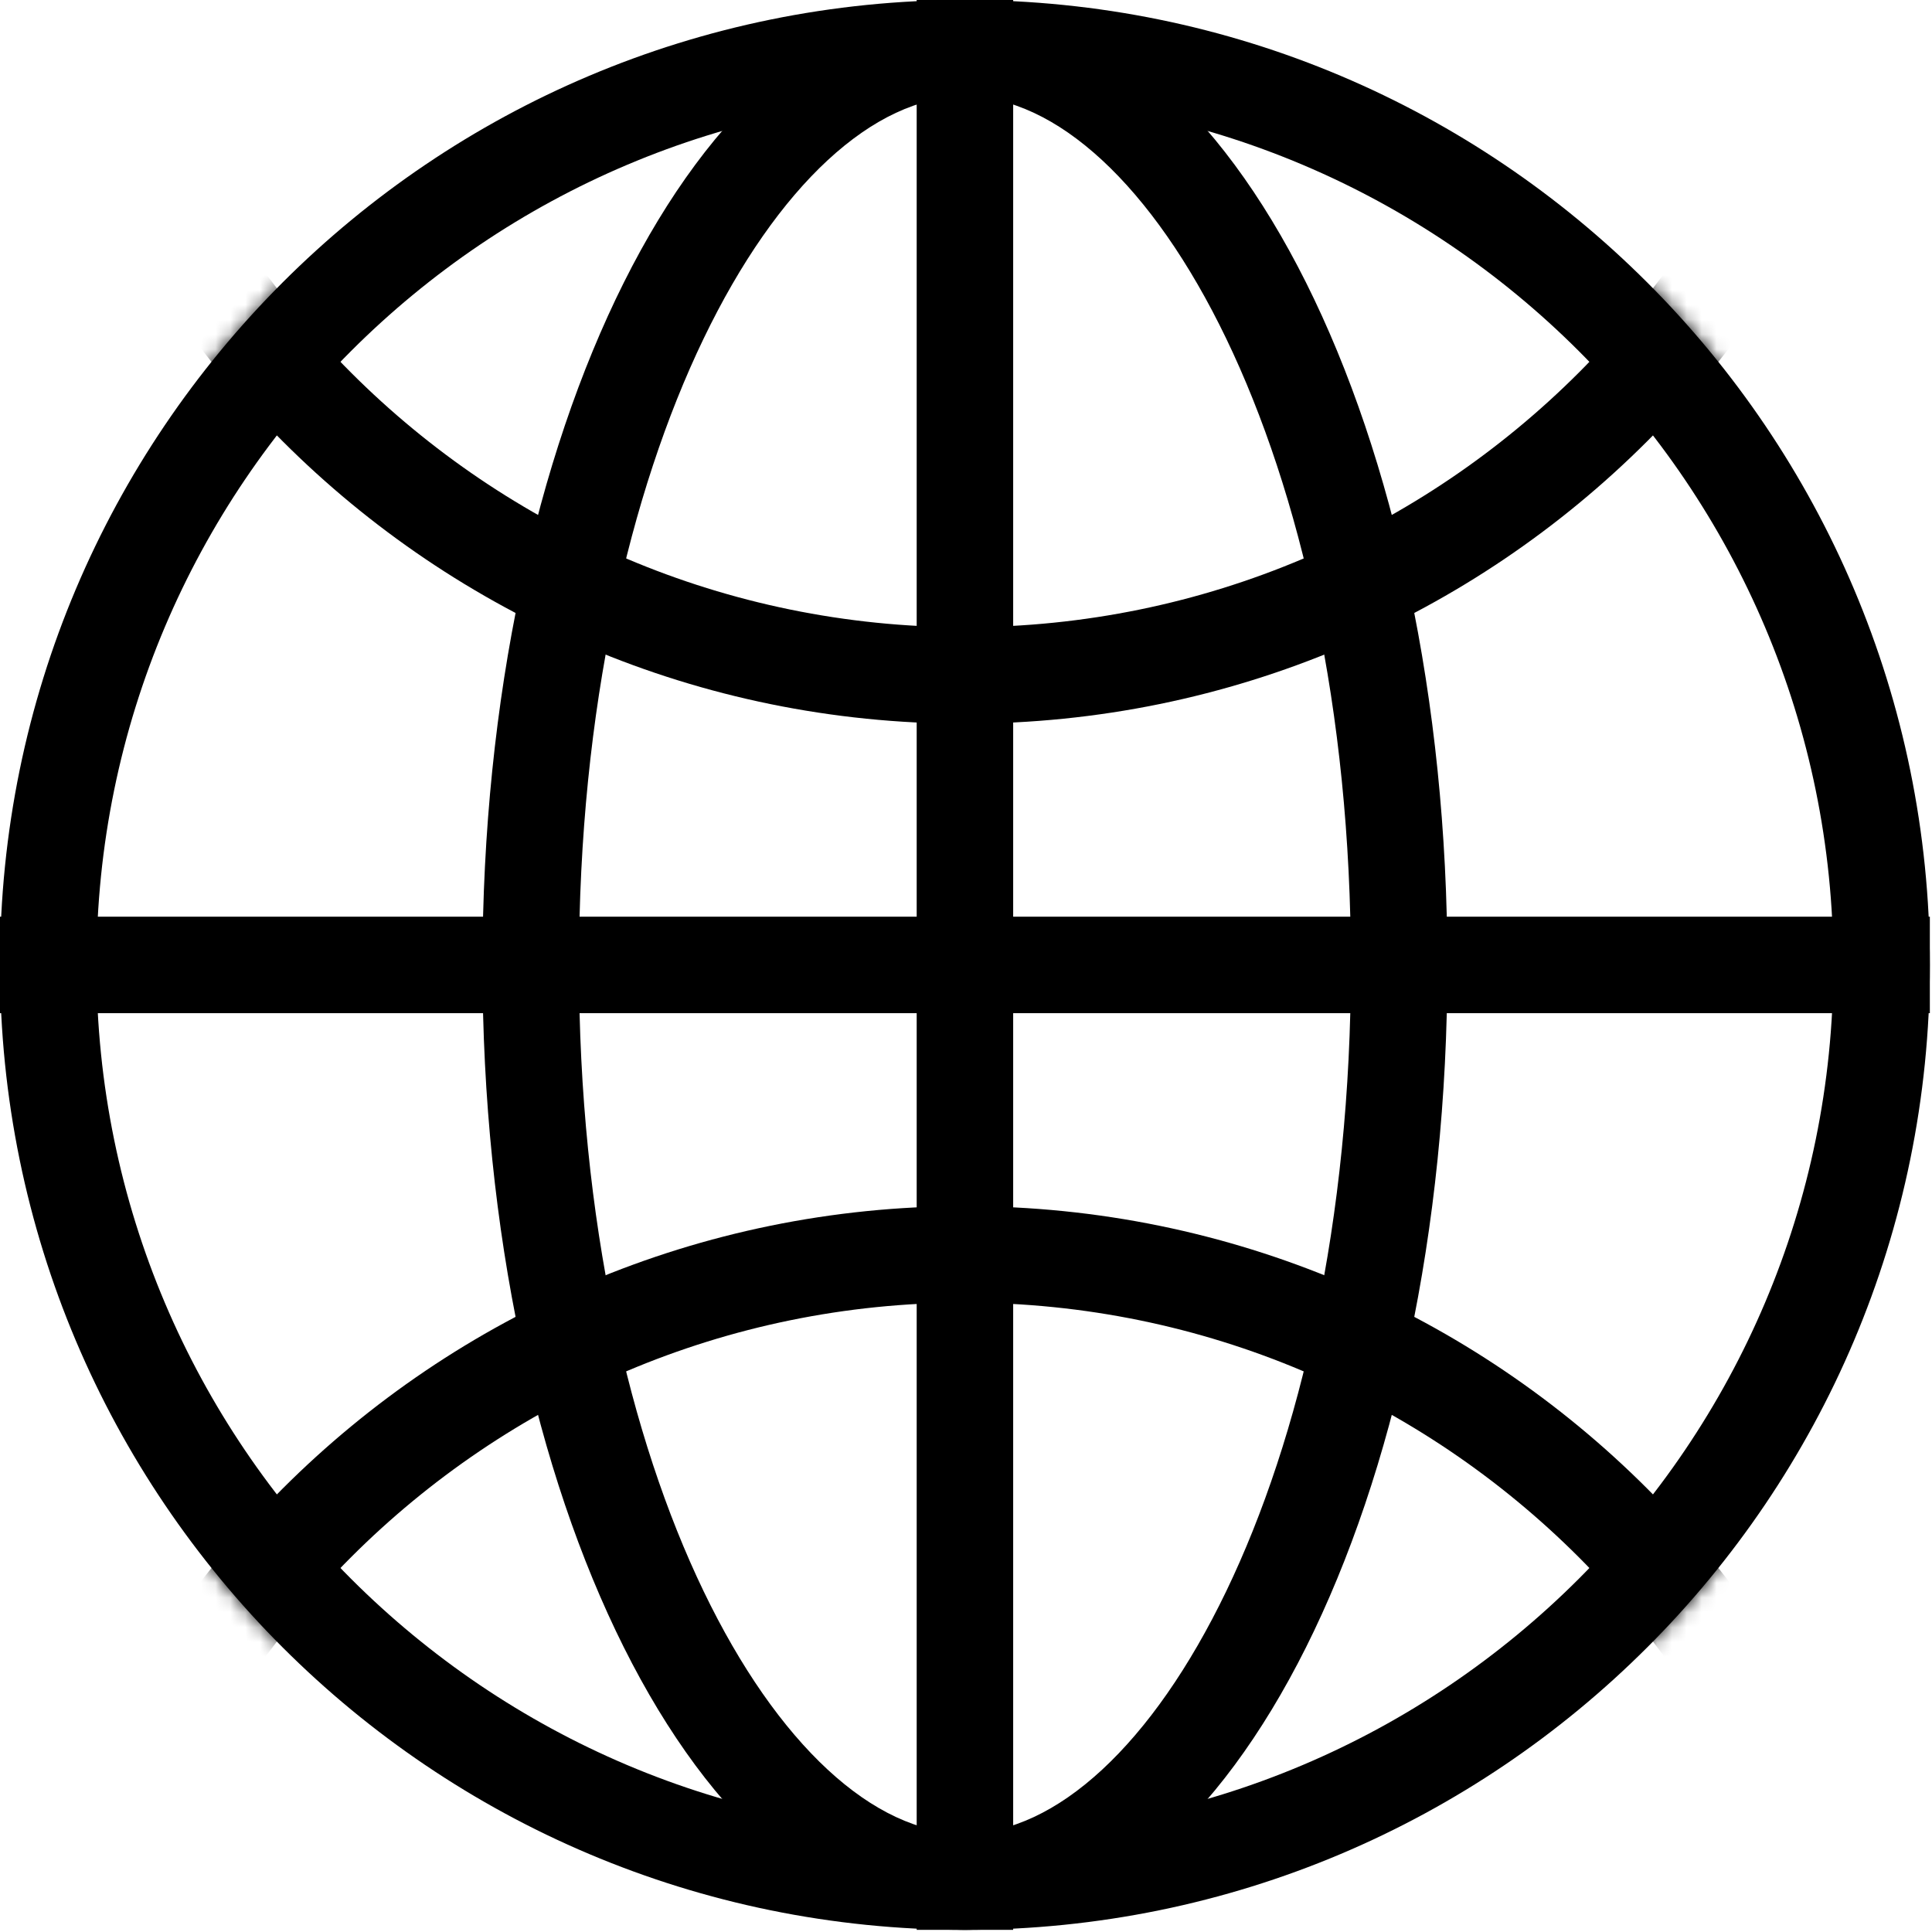
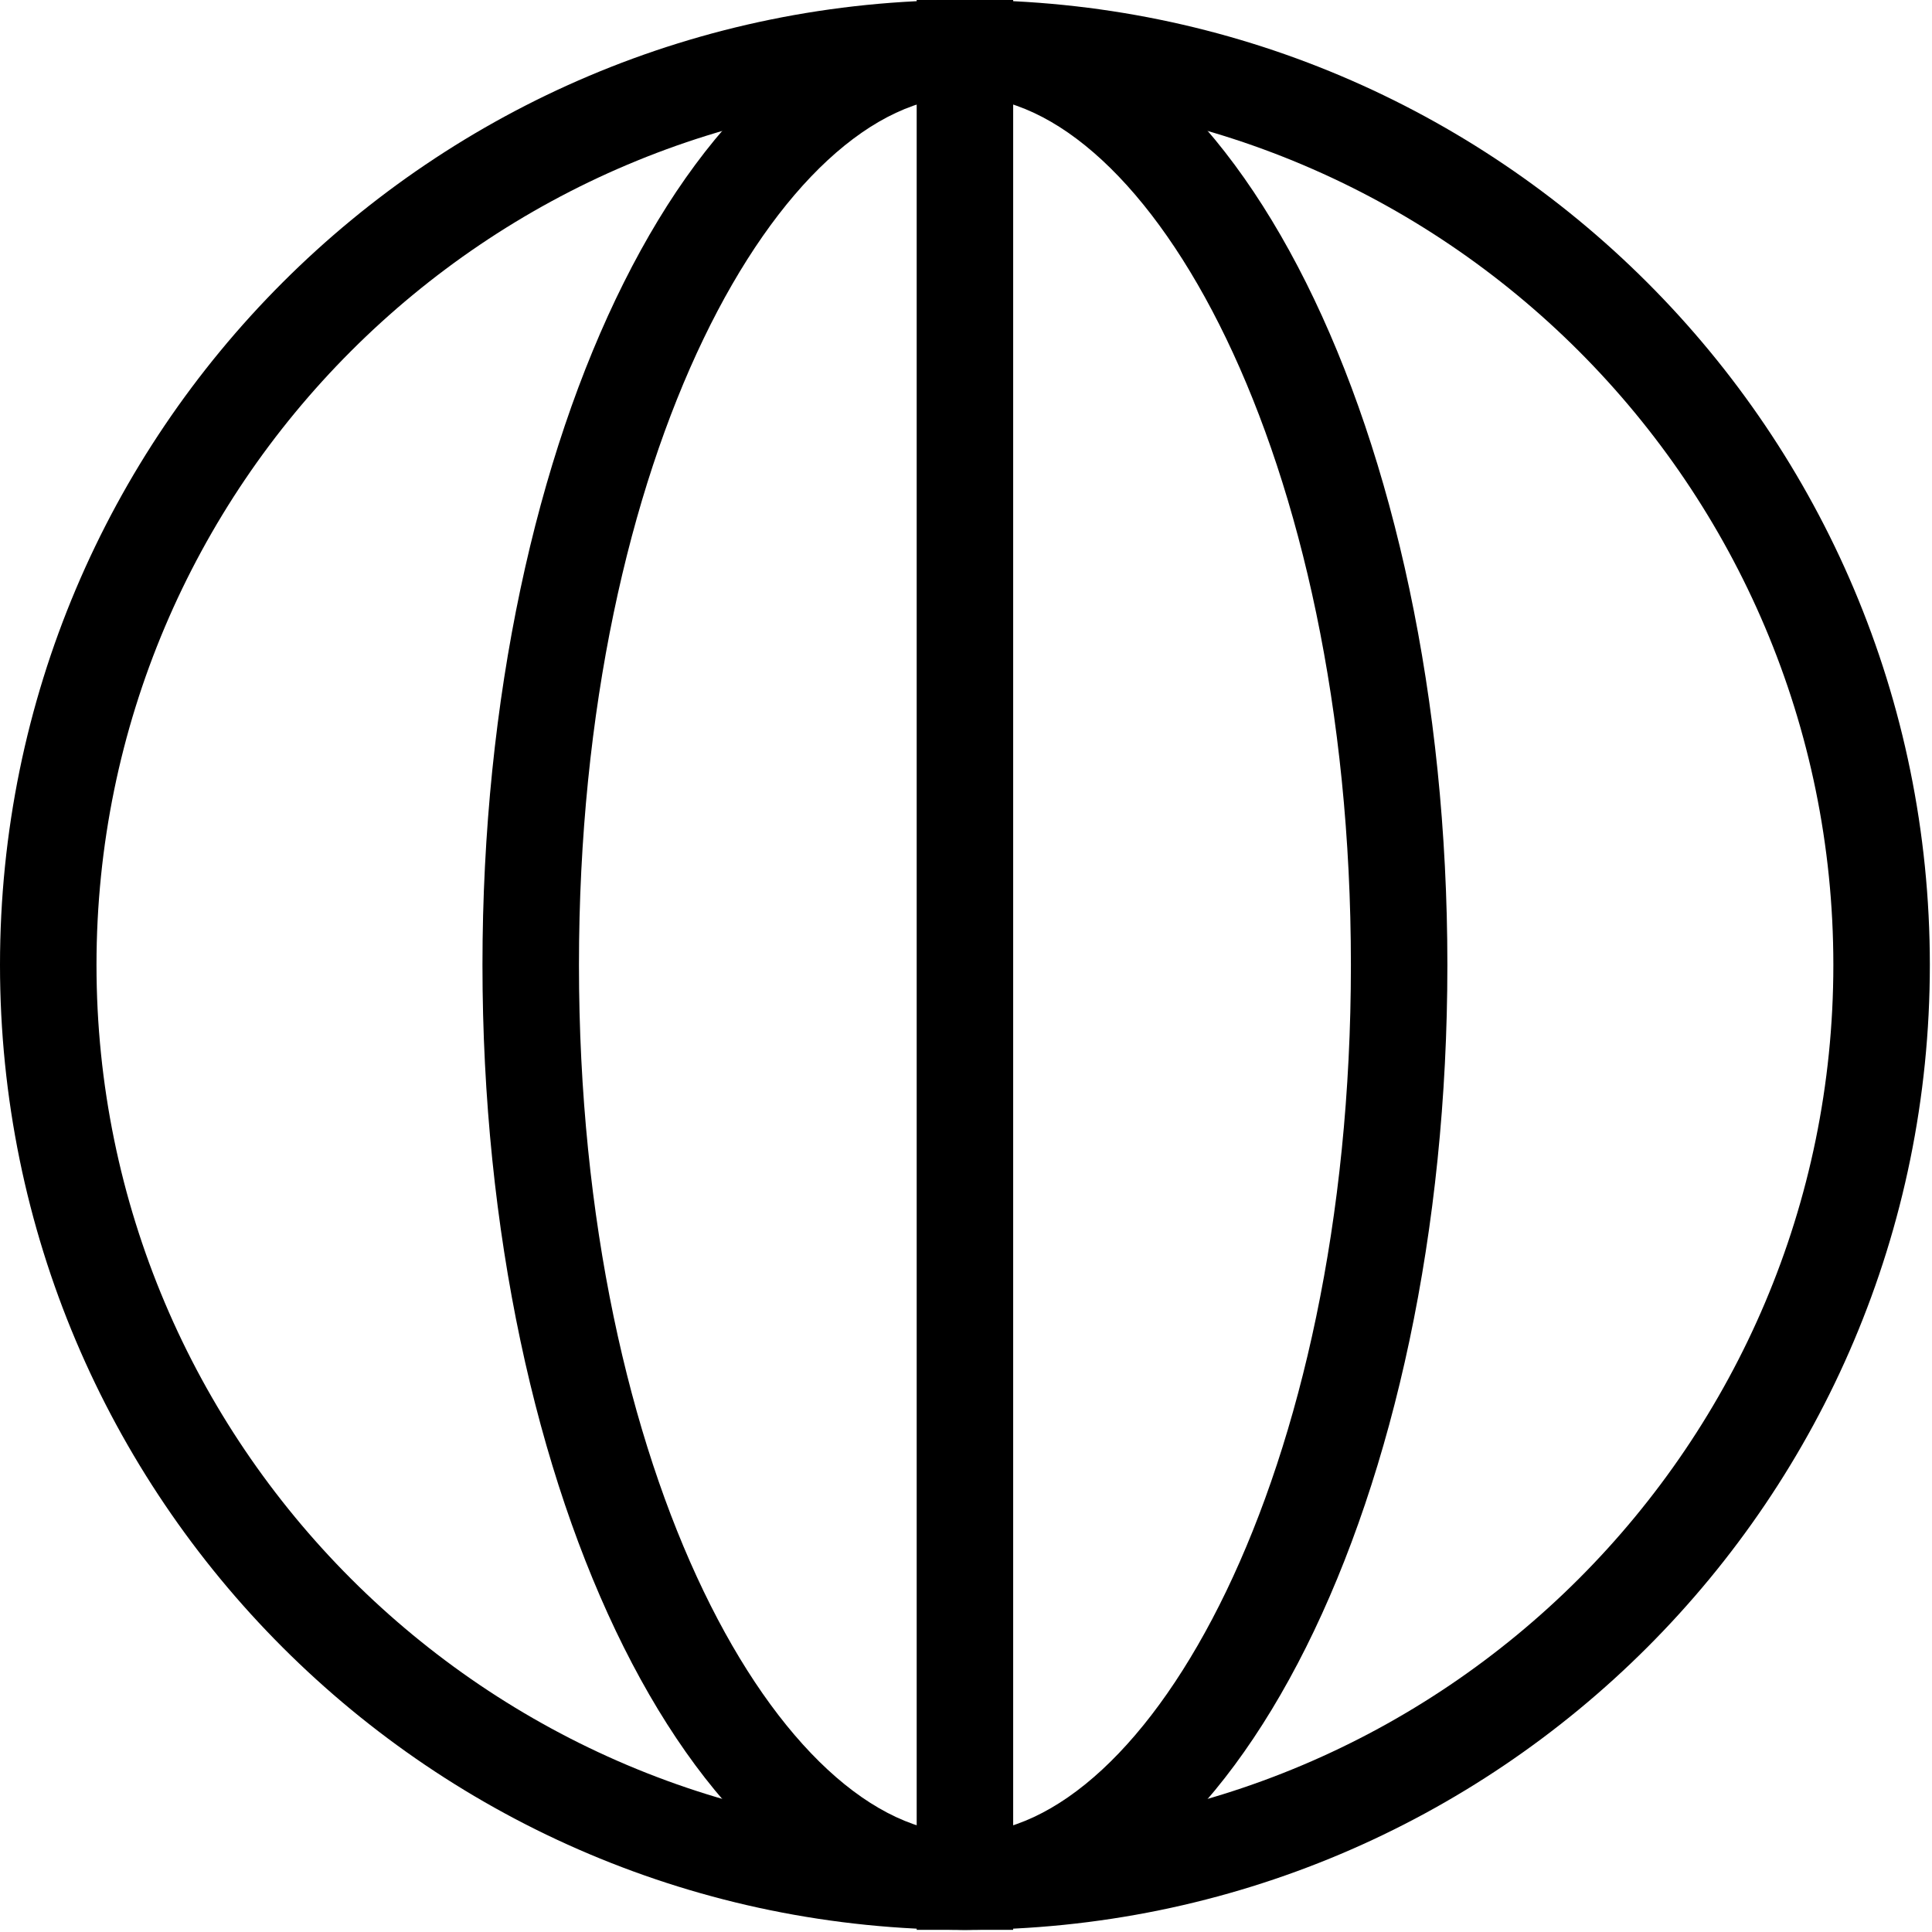
<svg xmlns="http://www.w3.org/2000/svg" width="130" height="130" viewBox="0 0 130 130" fill="none">
  <mask id="mask0_1229_17890" style="mask-type:luminance" maskUnits="userSpaceOnUse" x="0" y="0" width="130" height="130">
-     <path d="M64.927 129.855C100.786 129.855 129.855 100.786 129.855 64.927C129.855 29.069 100.786 0 64.927 0C29.069 0 0 29.069 0 64.927C0 100.786 29.069 129.855 64.927 129.855Z" fill="white" />
-   </mask>
+     </mask>
  <g mask="url(#mask0_1229_17890)">
    <path d="M64.927 -74.667C97.164 -74.667 123.362 -48.469 123.362 -16.233C123.362 16.004 97.164 42.202 64.927 42.202C32.691 42.202 6.493 16.004 6.493 -16.233C6.493 -48.469 32.691 -74.667 64.927 -74.667ZM64.927 -81.16C29.055 -81.16 0 -52.105 0 -16.233C0 19.64 29.055 48.695 64.927 48.695C100.8 48.695 129.855 19.64 129.855 -16.233C129.855 -52.105 100.8 -81.16 64.927 -81.16Z" fill="black" />
    <path d="M64.927 87.653C97.164 87.653 123.362 113.851 123.362 146.088C123.362 178.324 97.164 204.522 64.927 204.522C32.691 204.522 6.493 178.324 6.493 146.088C6.493 113.851 32.691 87.653 64.927 87.653ZM64.927 81.16C29.055 81.16 0 110.215 0 146.088C0 181.96 29.055 211.015 64.927 211.015C100.8 211.015 129.855 181.96 129.855 146.088C129.855 110.215 100.8 81.16 64.927 81.16Z" fill="black" />
  </g>
  <path d="M64.927 6.493C97.164 6.493 123.362 32.691 123.362 64.927C123.362 97.164 97.164 123.362 64.927 123.362C32.691 123.362 6.493 97.164 6.493 64.927C6.493 32.691 32.691 6.493 64.927 6.493ZM64.927 0C29.055 0 0 29.055 0 64.927C0 100.8 29.055 129.855 64.927 129.855C100.8 129.855 129.855 100.8 129.855 64.927C129.855 29.055 100.8 0 64.927 0Z" fill="black" />
  <path d="M64.928 6.493C77.199 6.493 90.899 30.483 90.899 64.927C90.899 99.372 77.199 123.362 64.928 123.362C52.656 123.362 38.957 99.372 38.957 64.927C38.957 30.483 52.656 6.493 64.928 6.493ZM64.928 0C47.008 0 32.464 29.055 32.464 64.927C32.464 100.8 47.008 129.855 64.928 129.855C82.848 129.855 97.391 100.8 97.391 64.927C97.391 29.055 82.848 0 64.928 0Z" fill="black" />
-   <path d="M129.855 61.682V68.174H0V61.682H129.855Z" fill="black" />
  <path d="M68.174 0V129.855H61.682V0H68.174Z" fill="black" />
</svg>